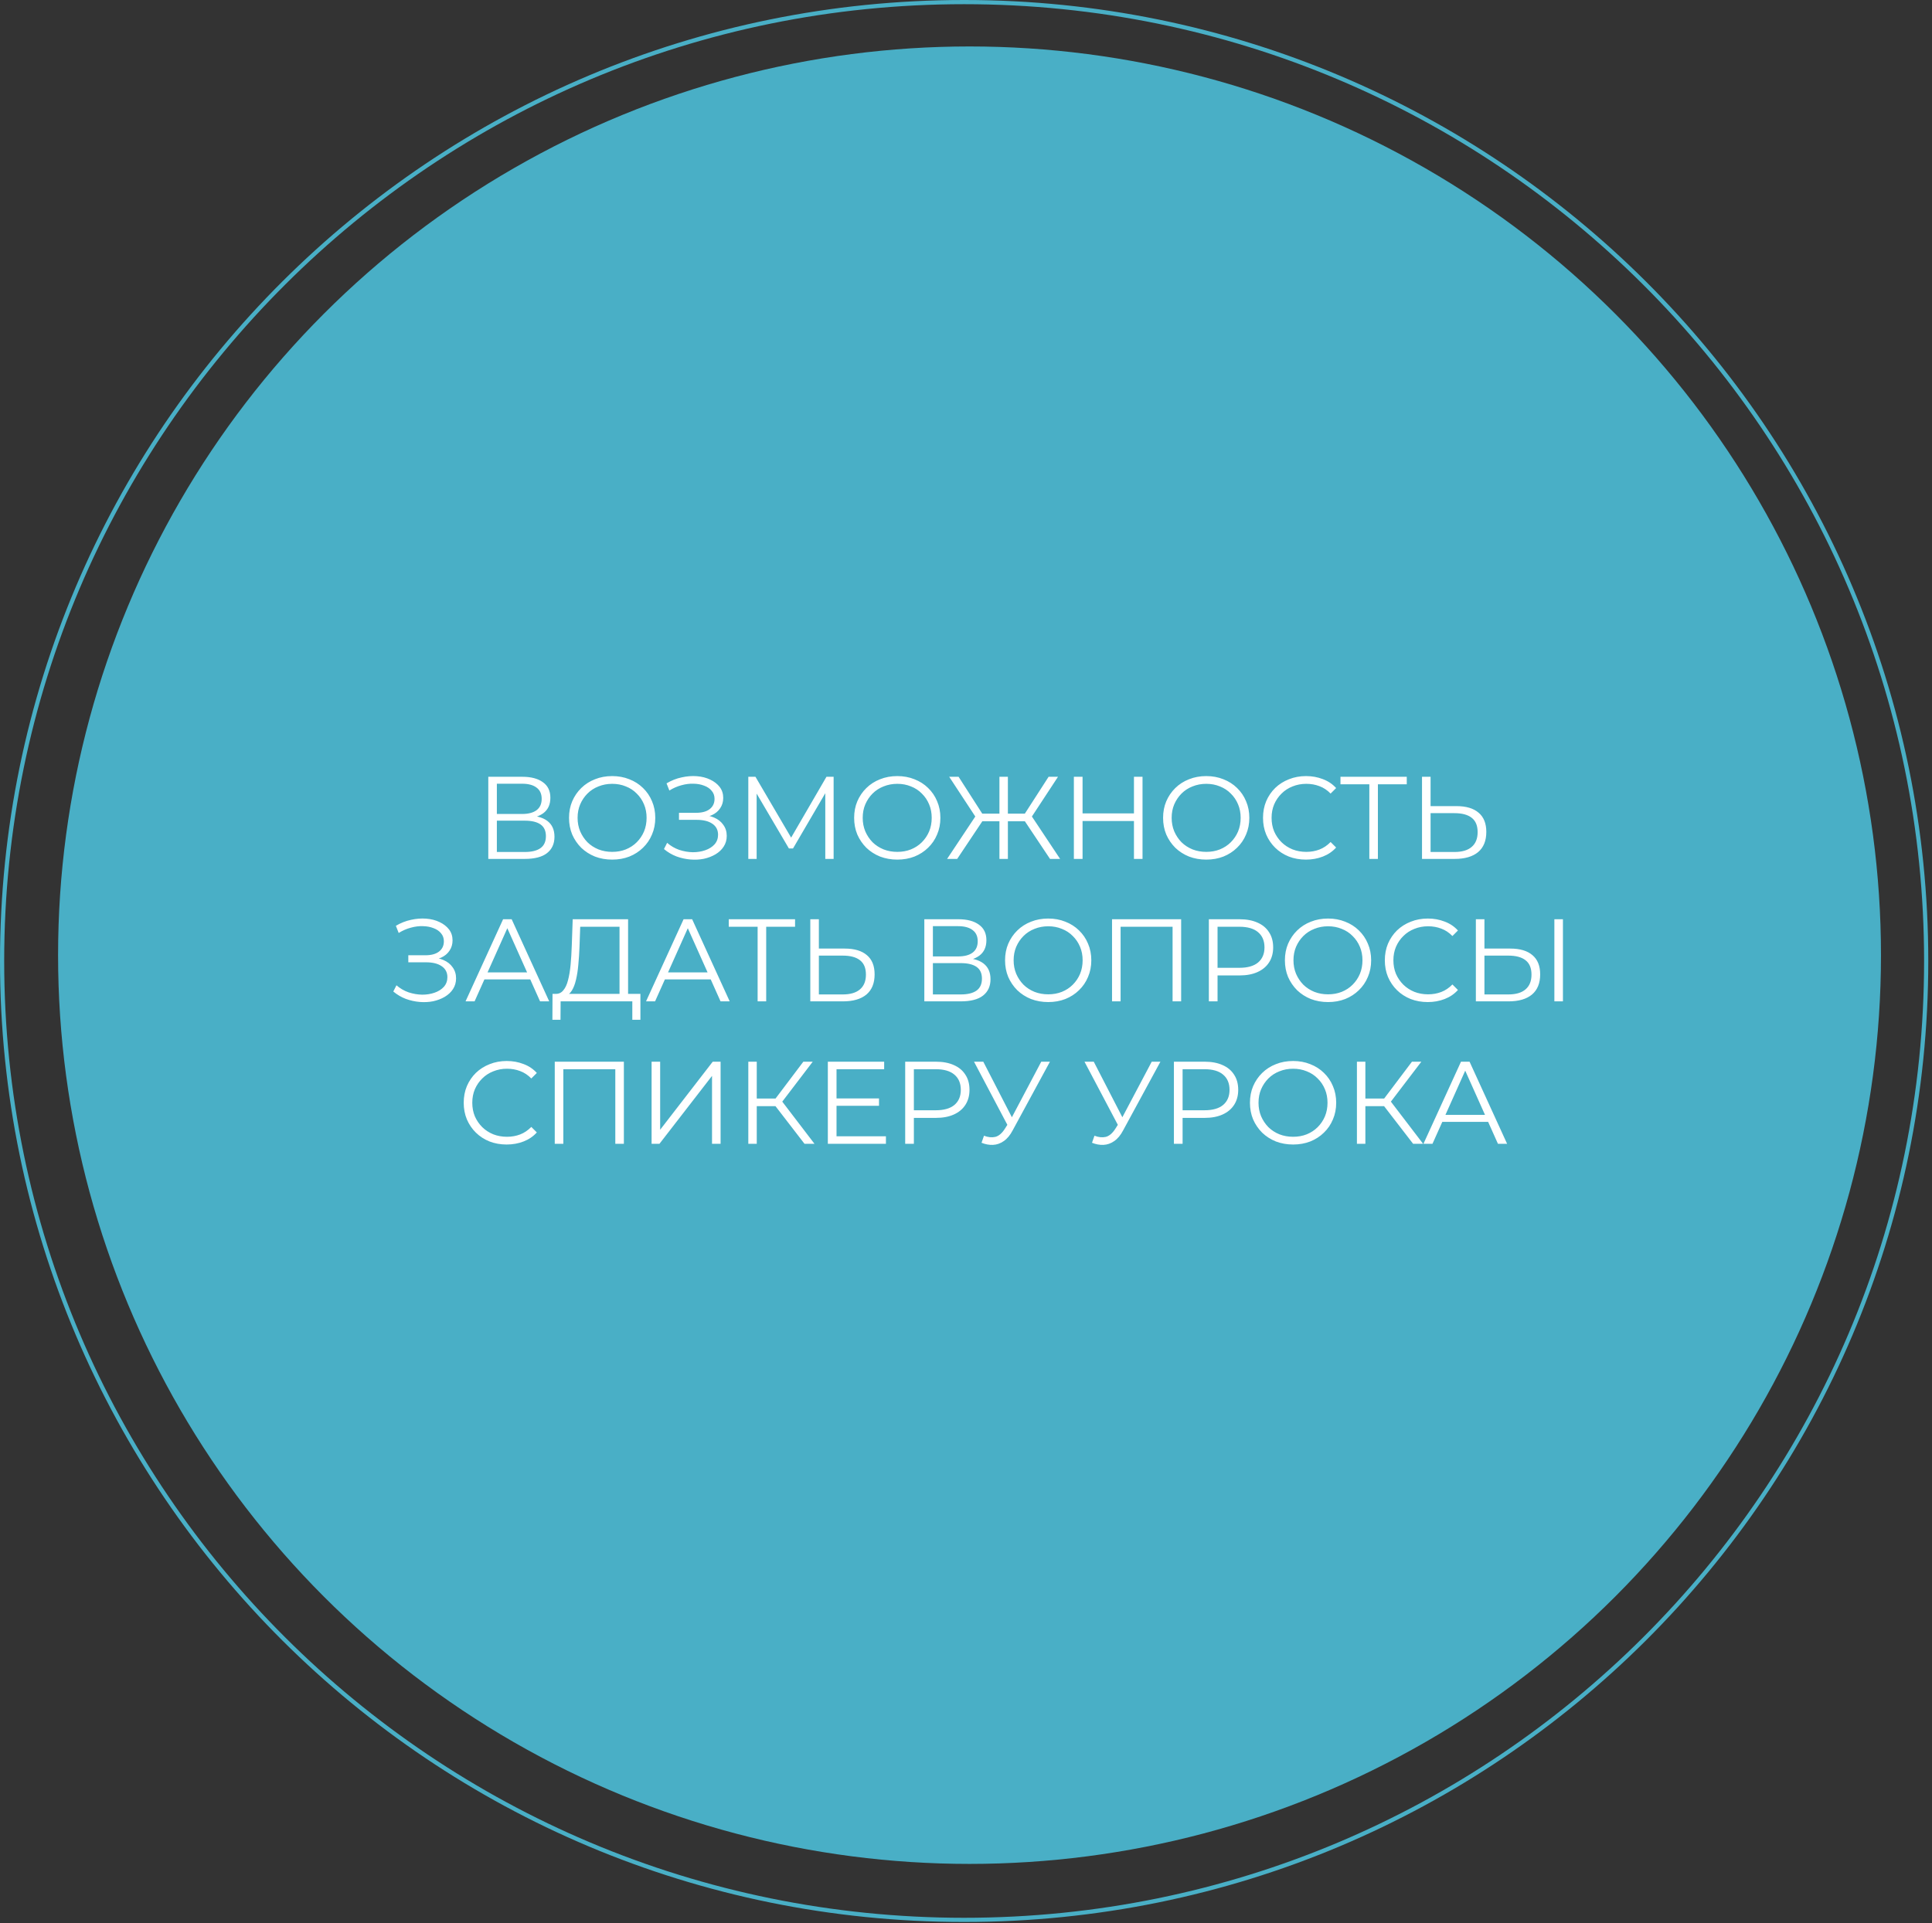
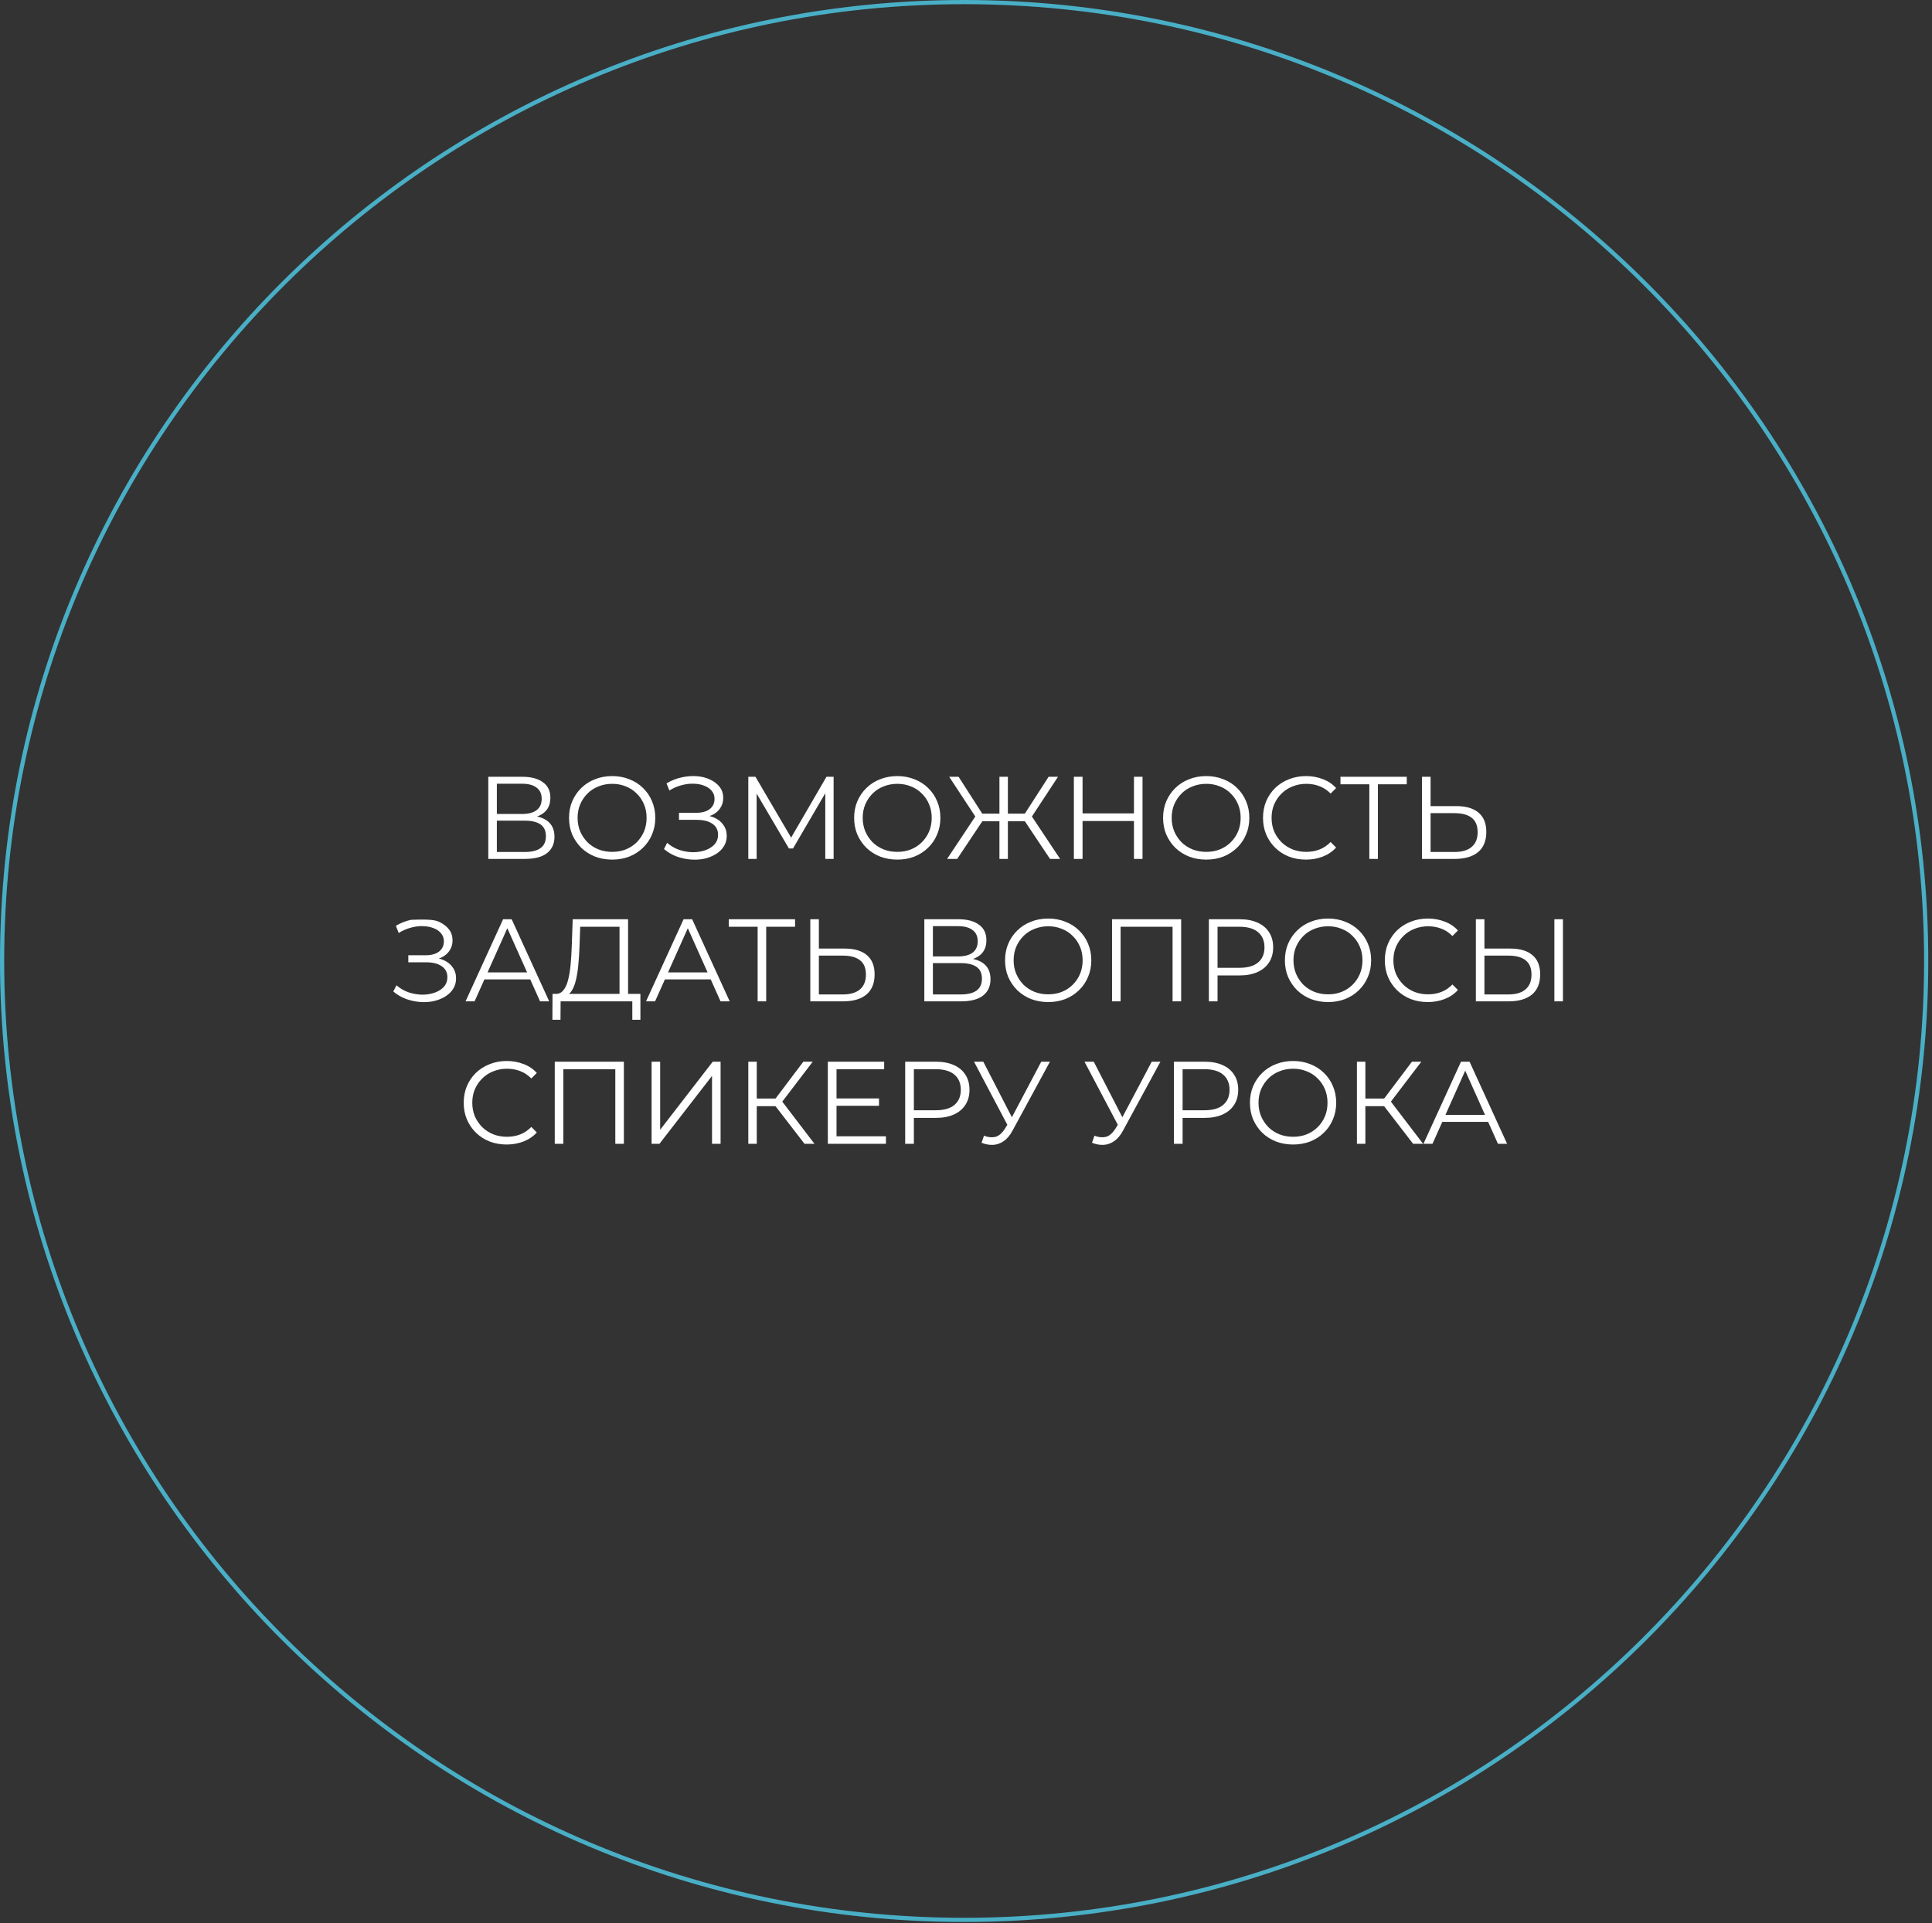
<svg xmlns="http://www.w3.org/2000/svg" width="461" height="459" viewBox="0 0 461 459" fill="none">
  <rect x="0" y="0" width="461" height="459" fill="#333333" stroke="none" />
-   <ellipse cx="231.342" cy="227.978" rx="217.484" ry="216.891" fill="#49AFC6" />
  <path d="M459.613 229.364C459.613 355.761 356.838 458.228 230.056 458.228C103.274 458.228 0.499 355.761 0.499 229.364C0.499 102.968 103.274 0.5 230.056 0.5C356.838 0.5 459.613 102.968 459.613 229.364Z" stroke="#49AFC6" />
-   <path d="M116.513 205V185.4H124.661C126.733 185.4 128.357 185.829 129.533 186.688C130.728 187.528 131.325 188.769 131.325 190.412C131.325 192.036 130.756 193.268 129.617 194.108C128.478 194.929 126.985 195.34 125.137 195.34L125.613 194.64C127.797 194.64 129.458 195.069 130.597 195.928C131.736 196.787 132.305 198.047 132.305 199.708C132.305 201.388 131.708 202.695 130.513 203.628C129.337 204.543 127.564 205 125.193 205H116.513ZM118.557 203.348H125.193C126.854 203.348 128.114 203.04 128.973 202.424C129.832 201.808 130.261 200.856 130.261 199.568C130.261 198.299 129.832 197.365 128.973 196.768C128.114 196.171 126.854 195.872 125.193 195.872H118.557V203.348ZM118.557 194.276H124.549C126.061 194.276 127.218 193.977 128.021 193.38C128.842 192.764 129.253 191.859 129.253 190.664C129.253 189.469 128.842 188.573 128.021 187.976C127.218 187.36 126.061 187.052 124.549 187.052H118.557V194.276ZM146.082 205.168C144.607 205.168 143.235 204.925 141.966 204.44C140.715 203.936 139.623 203.236 138.69 202.34C137.775 201.425 137.056 200.371 136.534 199.176C136.03 197.963 135.778 196.637 135.778 195.2C135.778 193.763 136.03 192.447 136.534 191.252C137.056 190.039 137.775 188.984 138.69 188.088C139.623 187.173 140.715 186.473 141.966 185.988C143.216 185.484 144.588 185.232 146.082 185.232C147.556 185.232 148.919 185.484 150.17 185.988C151.42 186.473 152.503 187.164 153.418 188.06C154.351 188.956 155.07 190.011 155.574 191.224C156.096 192.437 156.358 193.763 156.358 195.2C156.358 196.637 156.096 197.963 155.574 199.176C155.07 200.389 154.351 201.444 153.418 202.34C152.503 203.236 151.42 203.936 150.17 204.44C148.919 204.925 147.556 205.168 146.082 205.168ZM146.082 203.32C147.258 203.32 148.34 203.124 149.33 202.732C150.338 202.321 151.206 201.752 151.934 201.024C152.68 200.277 153.259 199.419 153.67 198.448C154.08 197.459 154.286 196.376 154.286 195.2C154.286 194.024 154.08 192.951 153.67 191.98C153.259 190.991 152.68 190.132 151.934 189.404C151.206 188.657 150.338 188.088 149.33 187.696C148.34 187.285 147.258 187.08 146.082 187.08C144.906 187.08 143.814 187.285 142.806 187.696C141.798 188.088 140.92 188.657 140.174 189.404C139.446 190.132 138.867 190.991 138.438 191.98C138.027 192.951 137.822 194.024 137.822 195.2C137.822 196.357 138.027 197.431 138.438 198.42C138.867 199.409 139.446 200.277 140.174 201.024C140.92 201.752 141.798 202.321 142.806 202.732C143.814 203.124 144.906 203.32 146.082 203.32ZM158.431 202.648L159.187 201.164C160.046 201.911 161.007 202.471 162.071 202.844C163.154 203.199 164.237 203.385 165.319 203.404C166.402 203.404 167.391 203.245 168.287 202.928C169.202 202.611 169.939 202.144 170.499 201.528C171.059 200.893 171.339 200.128 171.339 199.232C171.339 198.093 170.882 197.216 169.967 196.6C169.071 195.984 167.821 195.676 166.215 195.676H162.015V193.996H166.103C167.485 193.996 168.558 193.707 169.323 193.128C170.107 192.531 170.499 191.709 170.499 190.664C170.499 189.917 170.275 189.283 169.827 188.76C169.398 188.219 168.801 187.808 168.035 187.528C167.289 187.229 166.449 187.071 165.515 187.052C164.582 187.015 163.611 187.136 162.603 187.416C161.614 187.677 160.653 188.097 159.719 188.676L159.047 186.968C160.205 186.277 161.409 185.801 162.659 185.54C163.91 185.26 165.123 185.167 166.299 185.26C167.475 185.353 168.53 185.624 169.463 186.072C170.415 186.52 171.171 187.108 171.731 187.836C172.291 188.564 172.571 189.432 172.571 190.44C172.571 191.373 172.329 192.195 171.843 192.904C171.377 193.613 170.714 194.164 169.855 194.556C169.015 194.929 168.017 195.116 166.859 195.116L166.971 194.5C168.278 194.5 169.407 194.705 170.359 195.116C171.33 195.527 172.077 196.115 172.599 196.88C173.141 197.627 173.411 198.504 173.411 199.512C173.411 200.464 173.169 201.313 172.683 202.06C172.217 202.788 171.563 203.404 170.723 203.908C169.902 204.393 168.978 204.748 167.951 204.972C166.925 205.177 165.851 205.233 164.731 205.14C163.611 205.047 162.51 204.804 161.427 204.412C160.345 204.001 159.346 203.413 158.431 202.648ZM178.556 205V185.4H180.264L189.224 200.688H188.328L197.204 185.4H198.912V205H196.924V188.508H197.4L189.224 202.508H188.244L180.012 188.508H180.544V205H178.556ZM214.113 205.168C212.638 205.168 211.266 204.925 209.997 204.44C208.746 203.936 207.654 203.236 206.721 202.34C205.806 201.425 205.088 200.371 204.565 199.176C204.061 197.963 203.809 196.637 203.809 195.2C203.809 193.763 204.061 192.447 204.565 191.252C205.088 190.039 205.806 188.984 206.721 188.088C207.654 187.173 208.746 186.473 209.997 185.988C211.248 185.484 212.62 185.232 214.113 185.232C215.588 185.232 216.95 185.484 218.201 185.988C219.452 186.473 220.534 187.164 221.449 188.06C222.382 188.956 223.101 190.011 223.605 191.224C224.128 192.437 224.389 193.763 224.389 195.2C224.389 196.637 224.128 197.963 223.605 199.176C223.101 200.389 222.382 201.444 221.449 202.34C220.534 203.236 219.452 203.936 218.201 204.44C216.95 204.925 215.588 205.168 214.113 205.168ZM214.113 203.32C215.289 203.32 216.372 203.124 217.361 202.732C218.369 202.321 219.237 201.752 219.965 201.024C220.712 200.277 221.29 199.419 221.701 198.448C222.112 197.459 222.317 196.376 222.317 195.2C222.317 194.024 222.112 192.951 221.701 191.98C221.29 190.991 220.712 190.132 219.965 189.404C219.237 188.657 218.369 188.088 217.361 187.696C216.372 187.285 215.289 187.08 214.113 187.08C212.937 187.08 211.845 187.285 210.837 187.696C209.829 188.088 208.952 188.657 208.205 189.404C207.477 190.132 206.898 190.991 206.469 191.98C206.058 192.951 205.853 194.024 205.853 195.2C205.853 196.357 206.058 197.431 206.469 198.42C206.898 199.409 207.477 200.277 208.205 201.024C208.952 201.752 209.829 202.321 210.837 202.732C211.845 203.124 212.937 203.32 214.113 203.32ZM250.546 205L244.022 195.228L245.786 194.22L252.954 205H250.546ZM239.85 196.012V194.192H245.45V196.012H239.85ZM245.87 195.424L243.966 195.088L250.21 185.4H252.45L245.87 195.424ZM228.398 205H225.99L233.158 194.22L234.922 195.228L228.398 205ZM240.494 205H238.478V185.4H240.494V205ZM239.094 196.012H233.494V194.192H239.094V196.012ZM233.074 195.424L226.494 185.4H228.734L234.95 195.088L233.074 195.424ZM270.576 185.4H272.62V205H270.576V185.4ZM258.312 205H256.24V185.4H258.312V205ZM270.772 195.956H258.088V194.136H270.772V195.956ZM287.832 205.168C286.357 205.168 284.985 204.925 283.716 204.44C282.465 203.936 281.373 203.236 280.44 202.34C279.525 201.425 278.806 200.371 278.284 199.176C277.78 197.963 277.528 196.637 277.528 195.2C277.528 193.763 277.78 192.447 278.284 191.252C278.806 190.039 279.525 188.984 280.44 188.088C281.373 187.173 282.465 186.473 283.716 185.988C284.966 185.484 286.338 185.232 287.832 185.232C289.306 185.232 290.669 185.484 291.92 185.988C293.17 186.473 294.253 187.164 295.168 188.06C296.101 188.956 296.82 190.011 297.324 191.224C297.846 192.437 298.108 193.763 298.108 195.2C298.108 196.637 297.846 197.963 297.324 199.176C296.82 200.389 296.101 201.444 295.168 202.34C294.253 203.236 293.17 203.936 291.92 204.44C290.669 204.925 289.306 205.168 287.832 205.168ZM287.832 203.32C289.008 203.32 290.09 203.124 291.08 202.732C292.088 202.321 292.956 201.752 293.684 201.024C294.43 200.277 295.009 199.419 295.42 198.448C295.83 197.459 296.036 196.376 296.036 195.2C296.036 194.024 295.83 192.951 295.42 191.98C295.009 190.991 294.43 190.132 293.684 189.404C292.956 188.657 292.088 188.088 291.08 187.696C290.09 187.285 289.008 187.08 287.832 187.08C286.656 187.08 285.564 187.285 284.556 187.696C283.548 188.088 282.67 188.657 281.924 189.404C281.196 190.132 280.617 190.991 280.188 191.98C279.777 192.951 279.572 194.024 279.572 195.2C279.572 196.357 279.777 197.431 280.188 198.42C280.617 199.409 281.196 200.277 281.924 201.024C282.67 201.752 283.548 202.321 284.556 202.732C285.564 203.124 286.656 203.32 287.832 203.32ZM311.62 205.168C310.145 205.168 308.783 204.925 307.532 204.44C306.281 203.936 305.199 203.236 304.284 202.34C303.369 201.444 302.651 200.389 302.128 199.176C301.624 197.963 301.372 196.637 301.372 195.2C301.372 193.763 301.624 192.437 302.128 191.224C302.651 190.011 303.369 188.956 304.284 188.06C305.217 187.164 306.309 186.473 307.56 185.988C308.811 185.484 310.173 185.232 311.648 185.232C313.067 185.232 314.401 185.475 315.652 185.96C316.903 186.427 317.957 187.136 318.816 188.088L317.5 189.404C316.697 188.583 315.811 187.995 314.84 187.64C313.869 187.267 312.824 187.08 311.704 187.08C310.528 187.08 309.436 187.285 308.428 187.696C307.42 188.088 306.543 188.657 305.796 189.404C305.049 190.132 304.461 190.991 304.032 191.98C303.621 192.951 303.416 194.024 303.416 195.2C303.416 196.376 303.621 197.459 304.032 198.448C304.461 199.419 305.049 200.277 305.796 201.024C306.543 201.752 307.42 202.321 308.428 202.732C309.436 203.124 310.528 203.32 311.704 203.32C312.824 203.32 313.869 203.133 314.84 202.76C315.811 202.387 316.697 201.789 317.5 200.968L318.816 202.284C317.957 203.236 316.903 203.955 315.652 204.44C314.401 204.925 313.057 205.168 311.62 205.168ZM326.741 205V186.632L327.301 187.192H319.853V185.4H335.673V187.192H328.253L328.785 186.632V205H326.741ZM347.514 192.4C349.829 192.4 351.593 192.923 352.806 193.968C354.038 194.995 354.654 196.525 354.654 198.56C354.654 200.669 354.001 202.275 352.694 203.376C351.387 204.459 349.521 205 347.094 205H339.31V185.4H341.354V192.4H347.514ZM347.038 203.348C348.849 203.348 350.221 202.947 351.154 202.144C352.106 201.341 352.582 200.165 352.582 198.616C352.582 197.067 352.115 195.928 351.182 195.2C350.249 194.453 348.867 194.08 347.038 194.08H341.354V203.348H347.038ZM93.845 236.648L94.601 235.164C95.46 235.911 96.421 236.471 97.485 236.844C98.568 237.199 99.651 237.385 100.733 237.404C101.816 237.404 102.805 237.245 103.701 236.928C104.616 236.611 105.353 236.144 105.913 235.528C106.473 234.893 106.753 234.128 106.753 233.232C106.753 232.093 106.296 231.216 105.381 230.6C104.485 229.984 103.235 229.676 101.629 229.676H97.429V227.996H101.517C102.899 227.996 103.972 227.707 104.737 227.128C105.521 226.531 105.913 225.709 105.913 224.664C105.913 223.917 105.689 223.283 105.241 222.76C104.812 222.219 104.215 221.808 103.449 221.528C102.703 221.229 101.863 221.071 100.929 221.052C99.996 221.015 99.025 221.136 98.017 221.416C97.028 221.677 96.067 222.097 95.133 222.676L94.461 220.968C95.619 220.277 96.823 219.801 98.073 219.54C99.324 219.26 100.537 219.167 101.713 219.26C102.889 219.353 103.944 219.624 104.877 220.072C105.829 220.52 106.585 221.108 107.145 221.836C107.705 222.564 107.985 223.432 107.985 224.44C107.985 225.373 107.743 226.195 107.257 226.904C106.791 227.613 106.128 228.164 105.269 228.556C104.429 228.929 103.431 229.116 102.273 229.116L102.385 228.5C103.692 228.5 104.821 228.705 105.773 229.116C106.744 229.527 107.491 230.115 108.013 230.88C108.555 231.627 108.825 232.504 108.825 233.512C108.825 234.464 108.583 235.313 108.097 236.06C107.631 236.788 106.977 237.404 106.137 237.908C105.316 238.393 104.392 238.748 103.365 238.972C102.339 239.177 101.265 239.233 100.145 239.14C99.025 239.047 97.924 238.804 96.841 238.412C95.759 238.001 94.76 237.413 93.845 236.648ZM111.086 239L120.046 219.4H122.09L131.05 239H128.866L120.634 220.604H121.474L113.242 239H111.086ZM114.614 233.764L115.23 232.084H126.626L127.242 233.764H114.614ZM147.826 238.02V221.192H138.446L138.278 225.952C138.222 227.427 138.129 228.845 137.998 230.208C137.886 231.552 137.699 232.765 137.438 233.848C137.195 234.912 136.859 235.78 136.43 236.452C136.019 237.124 135.478 237.516 134.806 237.628L132.538 237.208C133.285 237.245 133.901 236.975 134.386 236.396C134.89 235.817 135.273 235.005 135.534 233.96C135.814 232.915 136.019 231.692 136.15 230.292C136.281 228.892 136.374 227.38 136.43 225.756L136.654 219.4H149.87V238.02H147.826ZM131.81 243.396L131.838 237.208H152.81V243.396H150.878V239H133.77L133.742 243.396H131.81ZM154.152 239L163.112 219.4H165.156L174.116 239H171.932L163.7 220.604H164.54L156.308 239H154.152ZM157.68 233.764L158.296 232.084H169.692L170.308 233.764H157.68ZM180.78 239V220.632L181.34 221.192H173.892V219.4H189.712V221.192H182.292L182.824 220.632V239H180.78ZM201.553 226.4C203.868 226.4 205.632 226.923 206.845 227.968C208.077 228.995 208.693 230.525 208.693 232.56C208.693 234.669 208.04 236.275 206.733 237.376C205.426 238.459 203.56 239 201.133 239H193.349V219.4H195.393V226.4H201.553ZM201.077 237.348C202.888 237.348 204.26 236.947 205.193 236.144C206.145 235.341 206.621 234.165 206.621 232.616C206.621 231.067 206.154 229.928 205.221 229.2C204.288 228.453 202.906 228.08 201.077 228.08H195.393V237.348H201.077ZM220.556 239V219.4H228.704C230.776 219.4 232.4 219.829 233.576 220.688C234.771 221.528 235.368 222.769 235.368 224.412C235.368 226.036 234.799 227.268 233.66 228.108C232.521 228.929 231.028 229.34 229.18 229.34L229.656 228.64C231.84 228.64 233.501 229.069 234.64 229.928C235.779 230.787 236.348 232.047 236.348 233.708C236.348 235.388 235.751 236.695 234.556 237.628C233.38 238.543 231.607 239 229.236 239H220.556ZM222.6 237.348H229.236C230.897 237.348 232.157 237.04 233.016 236.424C233.875 235.808 234.304 234.856 234.304 233.568C234.304 232.299 233.875 231.365 233.016 230.768C232.157 230.171 230.897 229.872 229.236 229.872H222.6V237.348ZM222.6 228.276H228.592C230.104 228.276 231.261 227.977 232.064 227.38C232.885 226.764 233.296 225.859 233.296 224.664C233.296 223.469 232.885 222.573 232.064 221.976C231.261 221.36 230.104 221.052 228.592 221.052H222.6V228.276ZM250.125 239.168C248.65 239.168 247.278 238.925 246.009 238.44C244.758 237.936 243.666 237.236 242.733 236.34C241.818 235.425 241.099 234.371 240.577 233.176C240.073 231.963 239.821 230.637 239.821 229.2C239.821 227.763 240.073 226.447 240.577 225.252C241.099 224.039 241.818 222.984 242.733 222.088C243.666 221.173 244.758 220.473 246.009 219.988C247.259 219.484 248.631 219.232 250.125 219.232C251.599 219.232 252.962 219.484 254.213 219.988C255.463 220.473 256.546 221.164 257.461 222.06C258.394 222.956 259.113 224.011 259.617 225.224C260.139 226.437 260.401 227.763 260.401 229.2C260.401 230.637 260.139 231.963 259.617 233.176C259.113 234.389 258.394 235.444 257.461 236.34C256.546 237.236 255.463 237.936 254.213 238.44C252.962 238.925 251.599 239.168 250.125 239.168ZM250.125 237.32C251.301 237.32 252.383 237.124 253.373 236.732C254.381 236.321 255.249 235.752 255.977 235.024C256.723 234.277 257.302 233.419 257.713 232.448C258.123 231.459 258.329 230.376 258.329 229.2C258.329 228.024 258.123 226.951 257.713 225.98C257.302 224.991 256.723 224.132 255.977 223.404C255.249 222.657 254.381 222.088 253.373 221.696C252.383 221.285 251.301 221.08 250.125 221.08C248.949 221.08 247.857 221.285 246.849 221.696C245.841 222.088 244.963 222.657 244.217 223.404C243.489 224.132 242.91 224.991 242.481 225.98C242.07 226.951 241.865 228.024 241.865 229.2C241.865 230.357 242.07 231.431 242.481 232.42C242.91 233.409 243.489 234.277 244.217 235.024C244.963 235.752 245.841 236.321 246.849 236.732C247.857 237.124 248.949 237.32 250.125 237.32ZM265.345 239V219.4H281.837V239H279.793V220.632L280.325 221.192H266.857L267.389 220.632V239H265.345ZM288.45 239V219.4H295.786C297.448 219.4 298.876 219.671 300.07 220.212C301.265 220.735 302.18 221.5 302.814 222.508C303.468 223.497 303.794 224.701 303.794 226.12C303.794 227.501 303.468 228.696 302.814 229.704C302.18 230.693 301.265 231.459 300.07 232C298.876 232.541 297.448 232.812 295.786 232.812H289.598L290.522 231.832V239H288.45ZM290.522 232L289.598 230.992H295.73C297.69 230.992 299.174 230.572 300.182 229.732C301.209 228.873 301.722 227.669 301.722 226.12C301.722 224.552 301.209 223.339 300.182 222.48C299.174 221.621 297.69 221.192 295.73 221.192H289.598L290.522 220.212V232ZM316.898 239.168C315.423 239.168 314.051 238.925 312.782 238.44C311.531 237.936 310.439 237.236 309.506 236.34C308.591 235.425 307.873 234.371 307.35 233.176C306.846 231.963 306.594 230.637 306.594 229.2C306.594 227.763 306.846 226.447 307.35 225.252C307.873 224.039 308.591 222.984 309.506 222.088C310.439 221.173 311.531 220.473 312.782 219.988C314.033 219.484 315.405 219.232 316.898 219.232C318.373 219.232 319.735 219.484 320.986 219.988C322.237 220.473 323.319 221.164 324.234 222.06C325.167 222.956 325.886 224.011 326.39 225.224C326.913 226.437 327.174 227.763 327.174 229.2C327.174 230.637 326.913 231.963 326.39 233.176C325.886 234.389 325.167 235.444 324.234 236.34C323.319 237.236 322.237 237.936 320.986 238.44C319.735 238.925 318.373 239.168 316.898 239.168ZM316.898 237.32C318.074 237.32 319.157 237.124 320.146 236.732C321.154 236.321 322.022 235.752 322.75 235.024C323.497 234.277 324.075 233.419 324.486 232.448C324.897 231.459 325.102 230.376 325.102 229.2C325.102 228.024 324.897 226.951 324.486 225.98C324.075 224.991 323.497 224.132 322.75 223.404C322.022 222.657 321.154 222.088 320.146 221.696C319.157 221.285 318.074 221.08 316.898 221.08C315.722 221.08 314.63 221.285 313.622 221.696C312.614 222.088 311.737 222.657 310.99 223.404C310.262 224.132 309.683 224.991 309.254 225.98C308.843 226.951 308.638 228.024 308.638 229.2C308.638 230.357 308.843 231.431 309.254 232.42C309.683 233.409 310.262 234.277 310.99 235.024C311.737 235.752 312.614 236.321 313.622 236.732C314.63 237.124 315.722 237.32 316.898 237.32ZM340.686 239.168C339.212 239.168 337.849 238.925 336.598 238.44C335.348 237.936 334.265 237.236 333.35 236.34C332.436 235.444 331.717 234.389 331.194 233.176C330.69 231.963 330.438 230.637 330.438 229.2C330.438 227.763 330.69 226.437 331.194 225.224C331.717 224.011 332.436 222.956 333.35 222.06C334.284 221.164 335.376 220.473 336.626 219.988C337.877 219.484 339.24 219.232 340.714 219.232C342.133 219.232 343.468 219.475 344.718 219.96C345.969 220.427 347.024 221.136 347.882 222.088L346.566 223.404C345.764 222.583 344.877 221.995 343.906 221.64C342.936 221.267 341.89 221.08 340.77 221.08C339.594 221.08 338.502 221.285 337.494 221.696C336.486 222.088 335.609 222.657 334.862 223.404C334.116 224.132 333.528 224.991 333.098 225.98C332.688 226.951 332.482 228.024 332.482 229.2C332.482 230.376 332.688 231.459 333.098 232.448C333.528 233.419 334.116 234.277 334.862 235.024C335.609 235.752 336.486 236.321 337.494 236.732C338.502 237.124 339.594 237.32 340.77 237.32C341.89 237.32 342.936 237.133 343.906 236.76C344.877 236.387 345.764 235.789 346.566 234.968L347.882 236.284C347.024 237.236 345.969 237.955 344.718 238.44C343.468 238.925 342.124 239.168 340.686 239.168ZM360.365 226.4C362.68 226.4 364.444 226.923 365.657 227.968C366.889 228.995 367.505 230.525 367.505 232.56C367.505 234.669 366.852 236.275 365.545 237.376C364.239 238.459 362.372 239 359.945 239H352.161V219.4H354.205V226.4H360.365ZM359.889 237.348C361.7 237.348 363.072 236.947 364.005 236.144C364.957 235.341 365.433 234.165 365.433 232.616C365.433 231.067 364.967 229.928 364.033 229.2C363.1 228.453 361.719 228.08 359.889 228.08H354.205V237.348H359.889ZM370.893 239V219.4H372.937V239H370.893ZM120.897 273.168C119.423 273.168 118.06 272.925 116.809 272.44C115.559 271.936 114.476 271.236 113.561 270.34C112.647 269.444 111.928 268.389 111.405 267.176C110.901 265.963 110.649 264.637 110.649 263.2C110.649 261.763 110.901 260.437 111.405 259.224C111.928 258.011 112.647 256.956 113.561 256.06C114.495 255.164 115.587 254.473 116.837 253.988C118.088 253.484 119.451 253.232 120.925 253.232C122.344 253.232 123.679 253.475 124.929 253.96C126.18 254.427 127.235 255.136 128.093 256.088L126.777 257.404C125.975 256.583 125.088 255.995 124.117 255.64C123.147 255.267 122.101 255.08 120.981 255.08C119.805 255.08 118.713 255.285 117.705 255.696C116.697 256.088 115.82 256.657 115.073 257.404C114.327 258.132 113.739 258.991 113.309 259.98C112.899 260.951 112.693 262.024 112.693 263.2C112.693 264.376 112.899 265.459 113.309 266.448C113.739 267.419 114.327 268.277 115.073 269.024C115.82 269.752 116.697 270.321 117.705 270.732C118.713 271.124 119.805 271.32 120.981 271.32C122.101 271.32 123.147 271.133 124.117 270.76C125.088 270.387 125.975 269.789 126.777 268.968L128.093 270.284C127.235 271.236 126.18 271.955 124.929 272.44C123.679 272.925 122.335 273.168 120.897 273.168ZM132.372 273V253.4H148.864V273H146.82V254.632L147.352 255.192H133.884L134.416 254.632V273H132.372ZM155.478 273V253.4H157.522V269.64L170.066 253.4H171.942V273H169.898V256.788L157.354 273H155.478ZM191.968 273L184.436 263.228L186.116 262.22L194.348 273H191.968ZM178.556 273V253.4H180.572V273H178.556ZM179.956 264.012V262.192H186.088V264.012H179.956ZM186.284 263.424L184.38 263.088L191.688 253.4H193.928L186.284 263.424ZM199.381 262.164H209.741V263.928H199.381V262.164ZM199.605 271.208H211.393V273H197.533V253.4H210.973V255.192H199.605V271.208ZM215.99 273V253.4H223.326C224.987 253.4 226.415 253.671 227.61 254.212C228.804 254.735 229.719 255.5 230.354 256.508C231.007 257.497 231.334 258.701 231.334 260.12C231.334 261.501 231.007 262.696 230.354 263.704C229.719 264.693 228.804 265.459 227.61 266C226.415 266.541 224.987 266.812 223.326 266.812H217.138L218.062 265.832V273H215.99ZM218.062 266L217.138 264.992H223.27C225.23 264.992 226.714 264.572 227.722 263.732C228.748 262.873 229.262 261.669 229.262 260.12C229.262 258.552 228.748 257.339 227.722 256.48C226.714 255.621 225.23 255.192 223.27 255.192H217.138L218.062 254.212V266ZM234.794 271.068C235.746 271.441 236.642 271.535 237.482 271.348C238.322 271.143 239.097 270.48 239.806 269.36L240.758 267.848L240.954 267.596L248.458 253.4H250.53L241.626 269.808C241.029 270.947 240.32 271.796 239.498 272.356C238.696 272.916 237.837 273.215 236.922 273.252C236.026 273.289 235.121 273.121 234.206 272.748L234.794 271.068ZM240.898 269.472L232.414 253.4H234.626L242.018 267.764L240.898 269.472ZM261.154 271.068C262.106 271.441 263.002 271.535 263.842 271.348C264.682 271.143 265.456 270.48 266.166 269.36L267.118 267.848L267.314 267.596L274.818 253.4H276.89L267.986 269.808C267.388 270.947 266.679 271.796 265.858 272.356C265.055 272.916 264.196 273.215 263.282 273.252C262.386 273.289 261.48 273.121 260.566 272.748L261.154 271.068ZM267.258 269.472L258.774 253.4H260.986L268.378 267.764L267.258 269.472ZM280.111 273V253.4H287.447C289.108 253.4 290.536 253.671 291.731 254.212C292.925 254.735 293.84 255.5 294.475 256.508C295.128 257.497 295.455 258.701 295.455 260.12C295.455 261.501 295.128 262.696 294.475 263.704C293.84 264.693 292.925 265.459 291.731 266C290.536 266.541 289.108 266.812 287.447 266.812H281.259L282.183 265.832V273H280.111ZM282.183 266L281.259 264.992H287.391C289.351 264.992 290.835 264.572 291.843 263.732C292.869 262.873 293.383 261.669 293.383 260.12C293.383 258.552 292.869 257.339 291.843 256.48C290.835 255.621 289.351 255.192 287.391 255.192H281.259L282.183 254.212V266ZM308.558 273.168C307.084 273.168 305.712 272.925 304.442 272.44C303.192 271.936 302.1 271.236 301.166 270.34C300.252 269.425 299.533 268.371 299.01 267.176C298.506 265.963 298.254 264.637 298.254 263.2C298.254 261.763 298.506 260.447 299.01 259.252C299.533 258.039 300.252 256.984 301.166 256.088C302.1 255.173 303.192 254.473 304.442 253.988C305.693 253.484 307.065 253.232 308.558 253.232C310.033 253.232 311.396 253.484 312.646 253.988C313.897 254.473 314.98 255.164 315.894 256.06C316.828 256.956 317.546 258.011 318.05 259.224C318.573 260.437 318.834 261.763 318.834 263.2C318.834 264.637 318.573 265.963 318.05 267.176C317.546 268.389 316.828 269.444 315.894 270.34C314.98 271.236 313.897 271.936 312.646 272.44C311.396 272.925 310.033 273.168 308.558 273.168ZM308.558 271.32C309.734 271.32 310.817 271.124 311.806 270.732C312.814 270.321 313.682 269.752 314.41 269.024C315.157 268.277 315.736 267.419 316.146 266.448C316.557 265.459 316.762 264.376 316.762 263.2C316.762 262.024 316.557 260.951 316.146 259.98C315.736 258.991 315.157 258.132 314.41 257.404C313.682 256.657 312.814 256.088 311.806 255.696C310.817 255.285 309.734 255.08 308.558 255.08C307.382 255.08 306.29 255.285 305.282 255.696C304.274 256.088 303.397 256.657 302.65 257.404C301.922 258.132 301.344 258.991 300.914 259.98C300.504 260.951 300.298 262.024 300.298 263.2C300.298 264.357 300.504 265.431 300.914 266.42C301.344 267.409 301.922 268.277 302.65 269.024C303.397 269.752 304.274 270.321 305.282 270.732C306.29 271.124 307.382 271.32 308.558 271.32ZM337.191 273L329.659 263.228L331.339 262.22L339.571 273H337.191ZM323.779 273V253.4H325.795V273H323.779ZM325.179 264.012V262.192H331.311V264.012H325.179ZM331.507 263.424L329.603 263.088L336.911 253.4H339.151L331.507 263.424ZM339.652 273L348.612 253.4H350.656L359.616 273H357.432L349.2 254.604H350.04L341.808 273H339.652ZM343.18 267.764L343.796 266.084H355.192L355.808 267.764H343.18Z" fill="white" />
+   <path d="M116.513 205V185.4H124.661C126.733 185.4 128.357 185.829 129.533 186.688C130.728 187.528 131.325 188.769 131.325 190.412C131.325 192.036 130.756 193.268 129.617 194.108C128.478 194.929 126.985 195.34 125.137 195.34L125.613 194.64C127.797 194.64 129.458 195.069 130.597 195.928C131.736 196.787 132.305 198.047 132.305 199.708C132.305 201.388 131.708 202.695 130.513 203.628C129.337 204.543 127.564 205 125.193 205H116.513ZM118.557 203.348H125.193C126.854 203.348 128.114 203.04 128.973 202.424C129.832 201.808 130.261 200.856 130.261 199.568C130.261 198.299 129.832 197.365 128.973 196.768C128.114 196.171 126.854 195.872 125.193 195.872H118.557V203.348ZM118.557 194.276H124.549C126.061 194.276 127.218 193.977 128.021 193.38C128.842 192.764 129.253 191.859 129.253 190.664C129.253 189.469 128.842 188.573 128.021 187.976C127.218 187.36 126.061 187.052 124.549 187.052H118.557V194.276ZM146.082 205.168C144.607 205.168 143.235 204.925 141.966 204.44C140.715 203.936 139.623 203.236 138.69 202.34C137.775 201.425 137.056 200.371 136.534 199.176C136.03 197.963 135.778 196.637 135.778 195.2C135.778 193.763 136.03 192.447 136.534 191.252C137.056 190.039 137.775 188.984 138.69 188.088C139.623 187.173 140.715 186.473 141.966 185.988C143.216 185.484 144.588 185.232 146.082 185.232C147.556 185.232 148.919 185.484 150.17 185.988C151.42 186.473 152.503 187.164 153.418 188.06C154.351 188.956 155.07 190.011 155.574 191.224C156.096 192.437 156.358 193.763 156.358 195.2C156.358 196.637 156.096 197.963 155.574 199.176C155.07 200.389 154.351 201.444 153.418 202.34C152.503 203.236 151.42 203.936 150.17 204.44C148.919 204.925 147.556 205.168 146.082 205.168ZM146.082 203.32C147.258 203.32 148.34 203.124 149.33 202.732C150.338 202.321 151.206 201.752 151.934 201.024C152.68 200.277 153.259 199.419 153.67 198.448C154.08 197.459 154.286 196.376 154.286 195.2C154.286 194.024 154.08 192.951 153.67 191.98C153.259 190.991 152.68 190.132 151.934 189.404C151.206 188.657 150.338 188.088 149.33 187.696C148.34 187.285 147.258 187.08 146.082 187.08C144.906 187.08 143.814 187.285 142.806 187.696C141.798 188.088 140.92 188.657 140.174 189.404C139.446 190.132 138.867 190.991 138.438 191.98C138.027 192.951 137.822 194.024 137.822 195.2C137.822 196.357 138.027 197.431 138.438 198.42C138.867 199.409 139.446 200.277 140.174 201.024C140.92 201.752 141.798 202.321 142.806 202.732C143.814 203.124 144.906 203.32 146.082 203.32ZM158.431 202.648L159.187 201.164C160.046 201.911 161.007 202.471 162.071 202.844C163.154 203.199 164.237 203.385 165.319 203.404C166.402 203.404 167.391 203.245 168.287 202.928C169.202 202.611 169.939 202.144 170.499 201.528C171.059 200.893 171.339 200.128 171.339 199.232C171.339 198.093 170.882 197.216 169.967 196.6C169.071 195.984 167.821 195.676 166.215 195.676H162.015V193.996H166.103C167.485 193.996 168.558 193.707 169.323 193.128C170.107 192.531 170.499 191.709 170.499 190.664C170.499 189.917 170.275 189.283 169.827 188.76C169.398 188.219 168.801 187.808 168.035 187.528C167.289 187.229 166.449 187.071 165.515 187.052C164.582 187.015 163.611 187.136 162.603 187.416C161.614 187.677 160.653 188.097 159.719 188.676L159.047 186.968C160.205 186.277 161.409 185.801 162.659 185.54C163.91 185.26 165.123 185.167 166.299 185.26C167.475 185.353 168.53 185.624 169.463 186.072C170.415 186.52 171.171 187.108 171.731 187.836C172.291 188.564 172.571 189.432 172.571 190.44C172.571 191.373 172.329 192.195 171.843 192.904C171.377 193.613 170.714 194.164 169.855 194.556C169.015 194.929 168.017 195.116 166.859 195.116L166.971 194.5C168.278 194.5 169.407 194.705 170.359 195.116C171.33 195.527 172.077 196.115 172.599 196.88C173.141 197.627 173.411 198.504 173.411 199.512C173.411 200.464 173.169 201.313 172.683 202.06C172.217 202.788 171.563 203.404 170.723 203.908C169.902 204.393 168.978 204.748 167.951 204.972C166.925 205.177 165.851 205.233 164.731 205.14C163.611 205.047 162.51 204.804 161.427 204.412C160.345 204.001 159.346 203.413 158.431 202.648ZM178.556 205V185.4H180.264L189.224 200.688H188.328L197.204 185.4H198.912V205H196.924V188.508H197.4L189.224 202.508H188.244L180.012 188.508H180.544V205H178.556ZM214.113 205.168C212.638 205.168 211.266 204.925 209.997 204.44C208.746 203.936 207.654 203.236 206.721 202.34C205.806 201.425 205.088 200.371 204.565 199.176C204.061 197.963 203.809 196.637 203.809 195.2C203.809 193.763 204.061 192.447 204.565 191.252C205.088 190.039 205.806 188.984 206.721 188.088C207.654 187.173 208.746 186.473 209.997 185.988C211.248 185.484 212.62 185.232 214.113 185.232C215.588 185.232 216.95 185.484 218.201 185.988C219.452 186.473 220.534 187.164 221.449 188.06C222.382 188.956 223.101 190.011 223.605 191.224C224.128 192.437 224.389 193.763 224.389 195.2C224.389 196.637 224.128 197.963 223.605 199.176C223.101 200.389 222.382 201.444 221.449 202.34C220.534 203.236 219.452 203.936 218.201 204.44C216.95 204.925 215.588 205.168 214.113 205.168ZM214.113 203.32C215.289 203.32 216.372 203.124 217.361 202.732C218.369 202.321 219.237 201.752 219.965 201.024C220.712 200.277 221.29 199.419 221.701 198.448C222.112 197.459 222.317 196.376 222.317 195.2C222.317 194.024 222.112 192.951 221.701 191.98C221.29 190.991 220.712 190.132 219.965 189.404C219.237 188.657 218.369 188.088 217.361 187.696C216.372 187.285 215.289 187.08 214.113 187.08C212.937 187.08 211.845 187.285 210.837 187.696C209.829 188.088 208.952 188.657 208.205 189.404C207.477 190.132 206.898 190.991 206.469 191.98C206.058 192.951 205.853 194.024 205.853 195.2C205.853 196.357 206.058 197.431 206.469 198.42C206.898 199.409 207.477 200.277 208.205 201.024C208.952 201.752 209.829 202.321 210.837 202.732C211.845 203.124 212.937 203.32 214.113 203.32ZM250.546 205L244.022 195.228L245.786 194.22L252.954 205H250.546ZM239.85 196.012V194.192H245.45V196.012H239.85ZM245.87 195.424L243.966 195.088L250.21 185.4H252.45L245.87 195.424ZM228.398 205H225.99L233.158 194.22L234.922 195.228L228.398 205ZM240.494 205H238.478V185.4H240.494V205ZM239.094 196.012H233.494V194.192H239.094V196.012ZM233.074 195.424L226.494 185.4H228.734L234.95 195.088L233.074 195.424ZM270.576 185.4H272.62V205H270.576V185.4ZM258.312 205H256.24V185.4H258.312V205ZM270.772 195.956H258.088V194.136H270.772V195.956ZM287.832 205.168C286.357 205.168 284.985 204.925 283.716 204.44C282.465 203.936 281.373 203.236 280.44 202.34C279.525 201.425 278.806 200.371 278.284 199.176C277.78 197.963 277.528 196.637 277.528 195.2C277.528 193.763 277.78 192.447 278.284 191.252C278.806 190.039 279.525 188.984 280.44 188.088C281.373 187.173 282.465 186.473 283.716 185.988C284.966 185.484 286.338 185.232 287.832 185.232C289.306 185.232 290.669 185.484 291.92 185.988C293.17 186.473 294.253 187.164 295.168 188.06C296.101 188.956 296.82 190.011 297.324 191.224C297.846 192.437 298.108 193.763 298.108 195.2C298.108 196.637 297.846 197.963 297.324 199.176C296.82 200.389 296.101 201.444 295.168 202.34C294.253 203.236 293.17 203.936 291.92 204.44C290.669 204.925 289.306 205.168 287.832 205.168ZM287.832 203.32C289.008 203.32 290.09 203.124 291.08 202.732C292.088 202.321 292.956 201.752 293.684 201.024C294.43 200.277 295.009 199.419 295.42 198.448C295.83 197.459 296.036 196.376 296.036 195.2C296.036 194.024 295.83 192.951 295.42 191.98C295.009 190.991 294.43 190.132 293.684 189.404C292.956 188.657 292.088 188.088 291.08 187.696C290.09 187.285 289.008 187.08 287.832 187.08C286.656 187.08 285.564 187.285 284.556 187.696C283.548 188.088 282.67 188.657 281.924 189.404C281.196 190.132 280.617 190.991 280.188 191.98C279.777 192.951 279.572 194.024 279.572 195.2C279.572 196.357 279.777 197.431 280.188 198.42C280.617 199.409 281.196 200.277 281.924 201.024C282.67 201.752 283.548 202.321 284.556 202.732C285.564 203.124 286.656 203.32 287.832 203.32ZM311.62 205.168C310.145 205.168 308.783 204.925 307.532 204.44C306.281 203.936 305.199 203.236 304.284 202.34C303.369 201.444 302.651 200.389 302.128 199.176C301.624 197.963 301.372 196.637 301.372 195.2C301.372 193.763 301.624 192.437 302.128 191.224C302.651 190.011 303.369 188.956 304.284 188.06C305.217 187.164 306.309 186.473 307.56 185.988C308.811 185.484 310.173 185.232 311.648 185.232C313.067 185.232 314.401 185.475 315.652 185.96C316.903 186.427 317.957 187.136 318.816 188.088L317.5 189.404C316.697 188.583 315.811 187.995 314.84 187.64C313.869 187.267 312.824 187.08 311.704 187.08C310.528 187.08 309.436 187.285 308.428 187.696C307.42 188.088 306.543 188.657 305.796 189.404C305.049 190.132 304.461 190.991 304.032 191.98C303.621 192.951 303.416 194.024 303.416 195.2C303.416 196.376 303.621 197.459 304.032 198.448C304.461 199.419 305.049 200.277 305.796 201.024C306.543 201.752 307.42 202.321 308.428 202.732C309.436 203.124 310.528 203.32 311.704 203.32C312.824 203.32 313.869 203.133 314.84 202.76C315.811 202.387 316.697 201.789 317.5 200.968L318.816 202.284C317.957 203.236 316.903 203.955 315.652 204.44C314.401 204.925 313.057 205.168 311.62 205.168ZM326.741 205V186.632L327.301 187.192H319.853V185.4H335.673V187.192H328.253L328.785 186.632V205H326.741ZM347.514 192.4C349.829 192.4 351.593 192.923 352.806 193.968C354.038 194.995 354.654 196.525 354.654 198.56C354.654 200.669 354.001 202.275 352.694 203.376C351.387 204.459 349.521 205 347.094 205H339.31V185.4H341.354V192.4H347.514ZM347.038 203.348C348.849 203.348 350.221 202.947 351.154 202.144C352.106 201.341 352.582 200.165 352.582 198.616C352.582 197.067 352.115 195.928 351.182 195.2C350.249 194.453 348.867 194.08 347.038 194.08H341.354V203.348H347.038ZM93.845 236.648L94.601 235.164C95.46 235.911 96.421 236.471 97.485 236.844C98.568 237.199 99.651 237.385 100.733 237.404C101.816 237.404 102.805 237.245 103.701 236.928C104.616 236.611 105.353 236.144 105.913 235.528C106.473 234.893 106.753 234.128 106.753 233.232C106.753 232.093 106.296 231.216 105.381 230.6C104.485 229.984 103.235 229.676 101.629 229.676H97.429V227.996H101.517C102.899 227.996 103.972 227.707 104.737 227.128C105.521 226.531 105.913 225.709 105.913 224.664C105.913 223.917 105.689 223.283 105.241 222.76C104.812 222.219 104.215 221.808 103.449 221.528C102.703 221.229 101.863 221.071 100.929 221.052C99.996 221.015 99.025 221.136 98.017 221.416C97.028 221.677 96.067 222.097 95.133 222.676L94.461 220.968C95.619 220.277 96.823 219.801 98.073 219.54C102.889 219.353 103.944 219.624 104.877 220.072C105.829 220.52 106.585 221.108 107.145 221.836C107.705 222.564 107.985 223.432 107.985 224.44C107.985 225.373 107.743 226.195 107.257 226.904C106.791 227.613 106.128 228.164 105.269 228.556C104.429 228.929 103.431 229.116 102.273 229.116L102.385 228.5C103.692 228.5 104.821 228.705 105.773 229.116C106.744 229.527 107.491 230.115 108.013 230.88C108.555 231.627 108.825 232.504 108.825 233.512C108.825 234.464 108.583 235.313 108.097 236.06C107.631 236.788 106.977 237.404 106.137 237.908C105.316 238.393 104.392 238.748 103.365 238.972C102.339 239.177 101.265 239.233 100.145 239.14C99.025 239.047 97.924 238.804 96.841 238.412C95.759 238.001 94.76 237.413 93.845 236.648ZM111.086 239L120.046 219.4H122.09L131.05 239H128.866L120.634 220.604H121.474L113.242 239H111.086ZM114.614 233.764L115.23 232.084H126.626L127.242 233.764H114.614ZM147.826 238.02V221.192H138.446L138.278 225.952C138.222 227.427 138.129 228.845 137.998 230.208C137.886 231.552 137.699 232.765 137.438 233.848C137.195 234.912 136.859 235.78 136.43 236.452C136.019 237.124 135.478 237.516 134.806 237.628L132.538 237.208C133.285 237.245 133.901 236.975 134.386 236.396C134.89 235.817 135.273 235.005 135.534 233.96C135.814 232.915 136.019 231.692 136.15 230.292C136.281 228.892 136.374 227.38 136.43 225.756L136.654 219.4H149.87V238.02H147.826ZM131.81 243.396L131.838 237.208H152.81V243.396H150.878V239H133.77L133.742 243.396H131.81ZM154.152 239L163.112 219.4H165.156L174.116 239H171.932L163.7 220.604H164.54L156.308 239H154.152ZM157.68 233.764L158.296 232.084H169.692L170.308 233.764H157.68ZM180.78 239V220.632L181.34 221.192H173.892V219.4H189.712V221.192H182.292L182.824 220.632V239H180.78ZM201.553 226.4C203.868 226.4 205.632 226.923 206.845 227.968C208.077 228.995 208.693 230.525 208.693 232.56C208.693 234.669 208.04 236.275 206.733 237.376C205.426 238.459 203.56 239 201.133 239H193.349V219.4H195.393V226.4H201.553ZM201.077 237.348C202.888 237.348 204.26 236.947 205.193 236.144C206.145 235.341 206.621 234.165 206.621 232.616C206.621 231.067 206.154 229.928 205.221 229.2C204.288 228.453 202.906 228.08 201.077 228.08H195.393V237.348H201.077ZM220.556 239V219.4H228.704C230.776 219.4 232.4 219.829 233.576 220.688C234.771 221.528 235.368 222.769 235.368 224.412C235.368 226.036 234.799 227.268 233.66 228.108C232.521 228.929 231.028 229.34 229.18 229.34L229.656 228.64C231.84 228.64 233.501 229.069 234.64 229.928C235.779 230.787 236.348 232.047 236.348 233.708C236.348 235.388 235.751 236.695 234.556 237.628C233.38 238.543 231.607 239 229.236 239H220.556ZM222.6 237.348H229.236C230.897 237.348 232.157 237.04 233.016 236.424C233.875 235.808 234.304 234.856 234.304 233.568C234.304 232.299 233.875 231.365 233.016 230.768C232.157 230.171 230.897 229.872 229.236 229.872H222.6V237.348ZM222.6 228.276H228.592C230.104 228.276 231.261 227.977 232.064 227.38C232.885 226.764 233.296 225.859 233.296 224.664C233.296 223.469 232.885 222.573 232.064 221.976C231.261 221.36 230.104 221.052 228.592 221.052H222.6V228.276ZM250.125 239.168C248.65 239.168 247.278 238.925 246.009 238.44C244.758 237.936 243.666 237.236 242.733 236.34C241.818 235.425 241.099 234.371 240.577 233.176C240.073 231.963 239.821 230.637 239.821 229.2C239.821 227.763 240.073 226.447 240.577 225.252C241.099 224.039 241.818 222.984 242.733 222.088C243.666 221.173 244.758 220.473 246.009 219.988C247.259 219.484 248.631 219.232 250.125 219.232C251.599 219.232 252.962 219.484 254.213 219.988C255.463 220.473 256.546 221.164 257.461 222.06C258.394 222.956 259.113 224.011 259.617 225.224C260.139 226.437 260.401 227.763 260.401 229.2C260.401 230.637 260.139 231.963 259.617 233.176C259.113 234.389 258.394 235.444 257.461 236.34C256.546 237.236 255.463 237.936 254.213 238.44C252.962 238.925 251.599 239.168 250.125 239.168ZM250.125 237.32C251.301 237.32 252.383 237.124 253.373 236.732C254.381 236.321 255.249 235.752 255.977 235.024C256.723 234.277 257.302 233.419 257.713 232.448C258.123 231.459 258.329 230.376 258.329 229.2C258.329 228.024 258.123 226.951 257.713 225.98C257.302 224.991 256.723 224.132 255.977 223.404C255.249 222.657 254.381 222.088 253.373 221.696C252.383 221.285 251.301 221.08 250.125 221.08C248.949 221.08 247.857 221.285 246.849 221.696C245.841 222.088 244.963 222.657 244.217 223.404C243.489 224.132 242.91 224.991 242.481 225.98C242.07 226.951 241.865 228.024 241.865 229.2C241.865 230.357 242.07 231.431 242.481 232.42C242.91 233.409 243.489 234.277 244.217 235.024C244.963 235.752 245.841 236.321 246.849 236.732C247.857 237.124 248.949 237.32 250.125 237.32ZM265.345 239V219.4H281.837V239H279.793V220.632L280.325 221.192H266.857L267.389 220.632V239H265.345ZM288.45 239V219.4H295.786C297.448 219.4 298.876 219.671 300.07 220.212C301.265 220.735 302.18 221.5 302.814 222.508C303.468 223.497 303.794 224.701 303.794 226.12C303.794 227.501 303.468 228.696 302.814 229.704C302.18 230.693 301.265 231.459 300.07 232C298.876 232.541 297.448 232.812 295.786 232.812H289.598L290.522 231.832V239H288.45ZM290.522 232L289.598 230.992H295.73C297.69 230.992 299.174 230.572 300.182 229.732C301.209 228.873 301.722 227.669 301.722 226.12C301.722 224.552 301.209 223.339 300.182 222.48C299.174 221.621 297.69 221.192 295.73 221.192H289.598L290.522 220.212V232ZM316.898 239.168C315.423 239.168 314.051 238.925 312.782 238.44C311.531 237.936 310.439 237.236 309.506 236.34C308.591 235.425 307.873 234.371 307.35 233.176C306.846 231.963 306.594 230.637 306.594 229.2C306.594 227.763 306.846 226.447 307.35 225.252C307.873 224.039 308.591 222.984 309.506 222.088C310.439 221.173 311.531 220.473 312.782 219.988C314.033 219.484 315.405 219.232 316.898 219.232C318.373 219.232 319.735 219.484 320.986 219.988C322.237 220.473 323.319 221.164 324.234 222.06C325.167 222.956 325.886 224.011 326.39 225.224C326.913 226.437 327.174 227.763 327.174 229.2C327.174 230.637 326.913 231.963 326.39 233.176C325.886 234.389 325.167 235.444 324.234 236.34C323.319 237.236 322.237 237.936 320.986 238.44C319.735 238.925 318.373 239.168 316.898 239.168ZM316.898 237.32C318.074 237.32 319.157 237.124 320.146 236.732C321.154 236.321 322.022 235.752 322.75 235.024C323.497 234.277 324.075 233.419 324.486 232.448C324.897 231.459 325.102 230.376 325.102 229.2C325.102 228.024 324.897 226.951 324.486 225.98C324.075 224.991 323.497 224.132 322.75 223.404C322.022 222.657 321.154 222.088 320.146 221.696C319.157 221.285 318.074 221.08 316.898 221.08C315.722 221.08 314.63 221.285 313.622 221.696C312.614 222.088 311.737 222.657 310.99 223.404C310.262 224.132 309.683 224.991 309.254 225.98C308.843 226.951 308.638 228.024 308.638 229.2C308.638 230.357 308.843 231.431 309.254 232.42C309.683 233.409 310.262 234.277 310.99 235.024C311.737 235.752 312.614 236.321 313.622 236.732C314.63 237.124 315.722 237.32 316.898 237.32ZM340.686 239.168C339.212 239.168 337.849 238.925 336.598 238.44C335.348 237.936 334.265 237.236 333.35 236.34C332.436 235.444 331.717 234.389 331.194 233.176C330.69 231.963 330.438 230.637 330.438 229.2C330.438 227.763 330.69 226.437 331.194 225.224C331.717 224.011 332.436 222.956 333.35 222.06C334.284 221.164 335.376 220.473 336.626 219.988C337.877 219.484 339.24 219.232 340.714 219.232C342.133 219.232 343.468 219.475 344.718 219.96C345.969 220.427 347.024 221.136 347.882 222.088L346.566 223.404C345.764 222.583 344.877 221.995 343.906 221.64C342.936 221.267 341.89 221.08 340.77 221.08C339.594 221.08 338.502 221.285 337.494 221.696C336.486 222.088 335.609 222.657 334.862 223.404C334.116 224.132 333.528 224.991 333.098 225.98C332.688 226.951 332.482 228.024 332.482 229.2C332.482 230.376 332.688 231.459 333.098 232.448C333.528 233.419 334.116 234.277 334.862 235.024C335.609 235.752 336.486 236.321 337.494 236.732C338.502 237.124 339.594 237.32 340.77 237.32C341.89 237.32 342.936 237.133 343.906 236.76C344.877 236.387 345.764 235.789 346.566 234.968L347.882 236.284C347.024 237.236 345.969 237.955 344.718 238.44C343.468 238.925 342.124 239.168 340.686 239.168ZM360.365 226.4C362.68 226.4 364.444 226.923 365.657 227.968C366.889 228.995 367.505 230.525 367.505 232.56C367.505 234.669 366.852 236.275 365.545 237.376C364.239 238.459 362.372 239 359.945 239H352.161V219.4H354.205V226.4H360.365ZM359.889 237.348C361.7 237.348 363.072 236.947 364.005 236.144C364.957 235.341 365.433 234.165 365.433 232.616C365.433 231.067 364.967 229.928 364.033 229.2C363.1 228.453 361.719 228.08 359.889 228.08H354.205V237.348H359.889ZM370.893 239V219.4H372.937V239H370.893ZM120.897 273.168C119.423 273.168 118.06 272.925 116.809 272.44C115.559 271.936 114.476 271.236 113.561 270.34C112.647 269.444 111.928 268.389 111.405 267.176C110.901 265.963 110.649 264.637 110.649 263.2C110.649 261.763 110.901 260.437 111.405 259.224C111.928 258.011 112.647 256.956 113.561 256.06C114.495 255.164 115.587 254.473 116.837 253.988C118.088 253.484 119.451 253.232 120.925 253.232C122.344 253.232 123.679 253.475 124.929 253.96C126.18 254.427 127.235 255.136 128.093 256.088L126.777 257.404C125.975 256.583 125.088 255.995 124.117 255.64C123.147 255.267 122.101 255.08 120.981 255.08C119.805 255.08 118.713 255.285 117.705 255.696C116.697 256.088 115.82 256.657 115.073 257.404C114.327 258.132 113.739 258.991 113.309 259.98C112.899 260.951 112.693 262.024 112.693 263.2C112.693 264.376 112.899 265.459 113.309 266.448C113.739 267.419 114.327 268.277 115.073 269.024C115.82 269.752 116.697 270.321 117.705 270.732C118.713 271.124 119.805 271.32 120.981 271.32C122.101 271.32 123.147 271.133 124.117 270.76C125.088 270.387 125.975 269.789 126.777 268.968L128.093 270.284C127.235 271.236 126.18 271.955 124.929 272.44C123.679 272.925 122.335 273.168 120.897 273.168ZM132.372 273V253.4H148.864V273H146.82V254.632L147.352 255.192H133.884L134.416 254.632V273H132.372ZM155.478 273V253.4H157.522V269.64L170.066 253.4H171.942V273H169.898V256.788L157.354 273H155.478ZM191.968 273L184.436 263.228L186.116 262.22L194.348 273H191.968ZM178.556 273V253.4H180.572V273H178.556ZM179.956 264.012V262.192H186.088V264.012H179.956ZM186.284 263.424L184.38 263.088L191.688 253.4H193.928L186.284 263.424ZM199.381 262.164H209.741V263.928H199.381V262.164ZM199.605 271.208H211.393V273H197.533V253.4H210.973V255.192H199.605V271.208ZM215.99 273V253.4H223.326C224.987 253.4 226.415 253.671 227.61 254.212C228.804 254.735 229.719 255.5 230.354 256.508C231.007 257.497 231.334 258.701 231.334 260.12C231.334 261.501 231.007 262.696 230.354 263.704C229.719 264.693 228.804 265.459 227.61 266C226.415 266.541 224.987 266.812 223.326 266.812H217.138L218.062 265.832V273H215.99ZM218.062 266L217.138 264.992H223.27C225.23 264.992 226.714 264.572 227.722 263.732C228.748 262.873 229.262 261.669 229.262 260.12C229.262 258.552 228.748 257.339 227.722 256.48C226.714 255.621 225.23 255.192 223.27 255.192H217.138L218.062 254.212V266ZM234.794 271.068C235.746 271.441 236.642 271.535 237.482 271.348C238.322 271.143 239.097 270.48 239.806 269.36L240.758 267.848L240.954 267.596L248.458 253.4H250.53L241.626 269.808C241.029 270.947 240.32 271.796 239.498 272.356C238.696 272.916 237.837 273.215 236.922 273.252C236.026 273.289 235.121 273.121 234.206 272.748L234.794 271.068ZM240.898 269.472L232.414 253.4H234.626L242.018 267.764L240.898 269.472ZM261.154 271.068C262.106 271.441 263.002 271.535 263.842 271.348C264.682 271.143 265.456 270.48 266.166 269.36L267.118 267.848L267.314 267.596L274.818 253.4H276.89L267.986 269.808C267.388 270.947 266.679 271.796 265.858 272.356C265.055 272.916 264.196 273.215 263.282 273.252C262.386 273.289 261.48 273.121 260.566 272.748L261.154 271.068ZM267.258 269.472L258.774 253.4H260.986L268.378 267.764L267.258 269.472ZM280.111 273V253.4H287.447C289.108 253.4 290.536 253.671 291.731 254.212C292.925 254.735 293.84 255.5 294.475 256.508C295.128 257.497 295.455 258.701 295.455 260.12C295.455 261.501 295.128 262.696 294.475 263.704C293.84 264.693 292.925 265.459 291.731 266C290.536 266.541 289.108 266.812 287.447 266.812H281.259L282.183 265.832V273H280.111ZM282.183 266L281.259 264.992H287.391C289.351 264.992 290.835 264.572 291.843 263.732C292.869 262.873 293.383 261.669 293.383 260.12C293.383 258.552 292.869 257.339 291.843 256.48C290.835 255.621 289.351 255.192 287.391 255.192H281.259L282.183 254.212V266ZM308.558 273.168C307.084 273.168 305.712 272.925 304.442 272.44C303.192 271.936 302.1 271.236 301.166 270.34C300.252 269.425 299.533 268.371 299.01 267.176C298.506 265.963 298.254 264.637 298.254 263.2C298.254 261.763 298.506 260.447 299.01 259.252C299.533 258.039 300.252 256.984 301.166 256.088C302.1 255.173 303.192 254.473 304.442 253.988C305.693 253.484 307.065 253.232 308.558 253.232C310.033 253.232 311.396 253.484 312.646 253.988C313.897 254.473 314.98 255.164 315.894 256.06C316.828 256.956 317.546 258.011 318.05 259.224C318.573 260.437 318.834 261.763 318.834 263.2C318.834 264.637 318.573 265.963 318.05 267.176C317.546 268.389 316.828 269.444 315.894 270.34C314.98 271.236 313.897 271.936 312.646 272.44C311.396 272.925 310.033 273.168 308.558 273.168ZM308.558 271.32C309.734 271.32 310.817 271.124 311.806 270.732C312.814 270.321 313.682 269.752 314.41 269.024C315.157 268.277 315.736 267.419 316.146 266.448C316.557 265.459 316.762 264.376 316.762 263.2C316.762 262.024 316.557 260.951 316.146 259.98C315.736 258.991 315.157 258.132 314.41 257.404C313.682 256.657 312.814 256.088 311.806 255.696C310.817 255.285 309.734 255.08 308.558 255.08C307.382 255.08 306.29 255.285 305.282 255.696C304.274 256.088 303.397 256.657 302.65 257.404C301.922 258.132 301.344 258.991 300.914 259.98C300.504 260.951 300.298 262.024 300.298 263.2C300.298 264.357 300.504 265.431 300.914 266.42C301.344 267.409 301.922 268.277 302.65 269.024C303.397 269.752 304.274 270.321 305.282 270.732C306.29 271.124 307.382 271.32 308.558 271.32ZM337.191 273L329.659 263.228L331.339 262.22L339.571 273H337.191ZM323.779 273V253.4H325.795V273H323.779ZM325.179 264.012V262.192H331.311V264.012H325.179ZM331.507 263.424L329.603 263.088L336.911 253.4H339.151L331.507 263.424ZM339.652 273L348.612 253.4H350.656L359.616 273H357.432L349.2 254.604H350.04L341.808 273H339.652ZM343.18 267.764L343.796 266.084H355.192L355.808 267.764H343.18Z" fill="white" />
</svg>